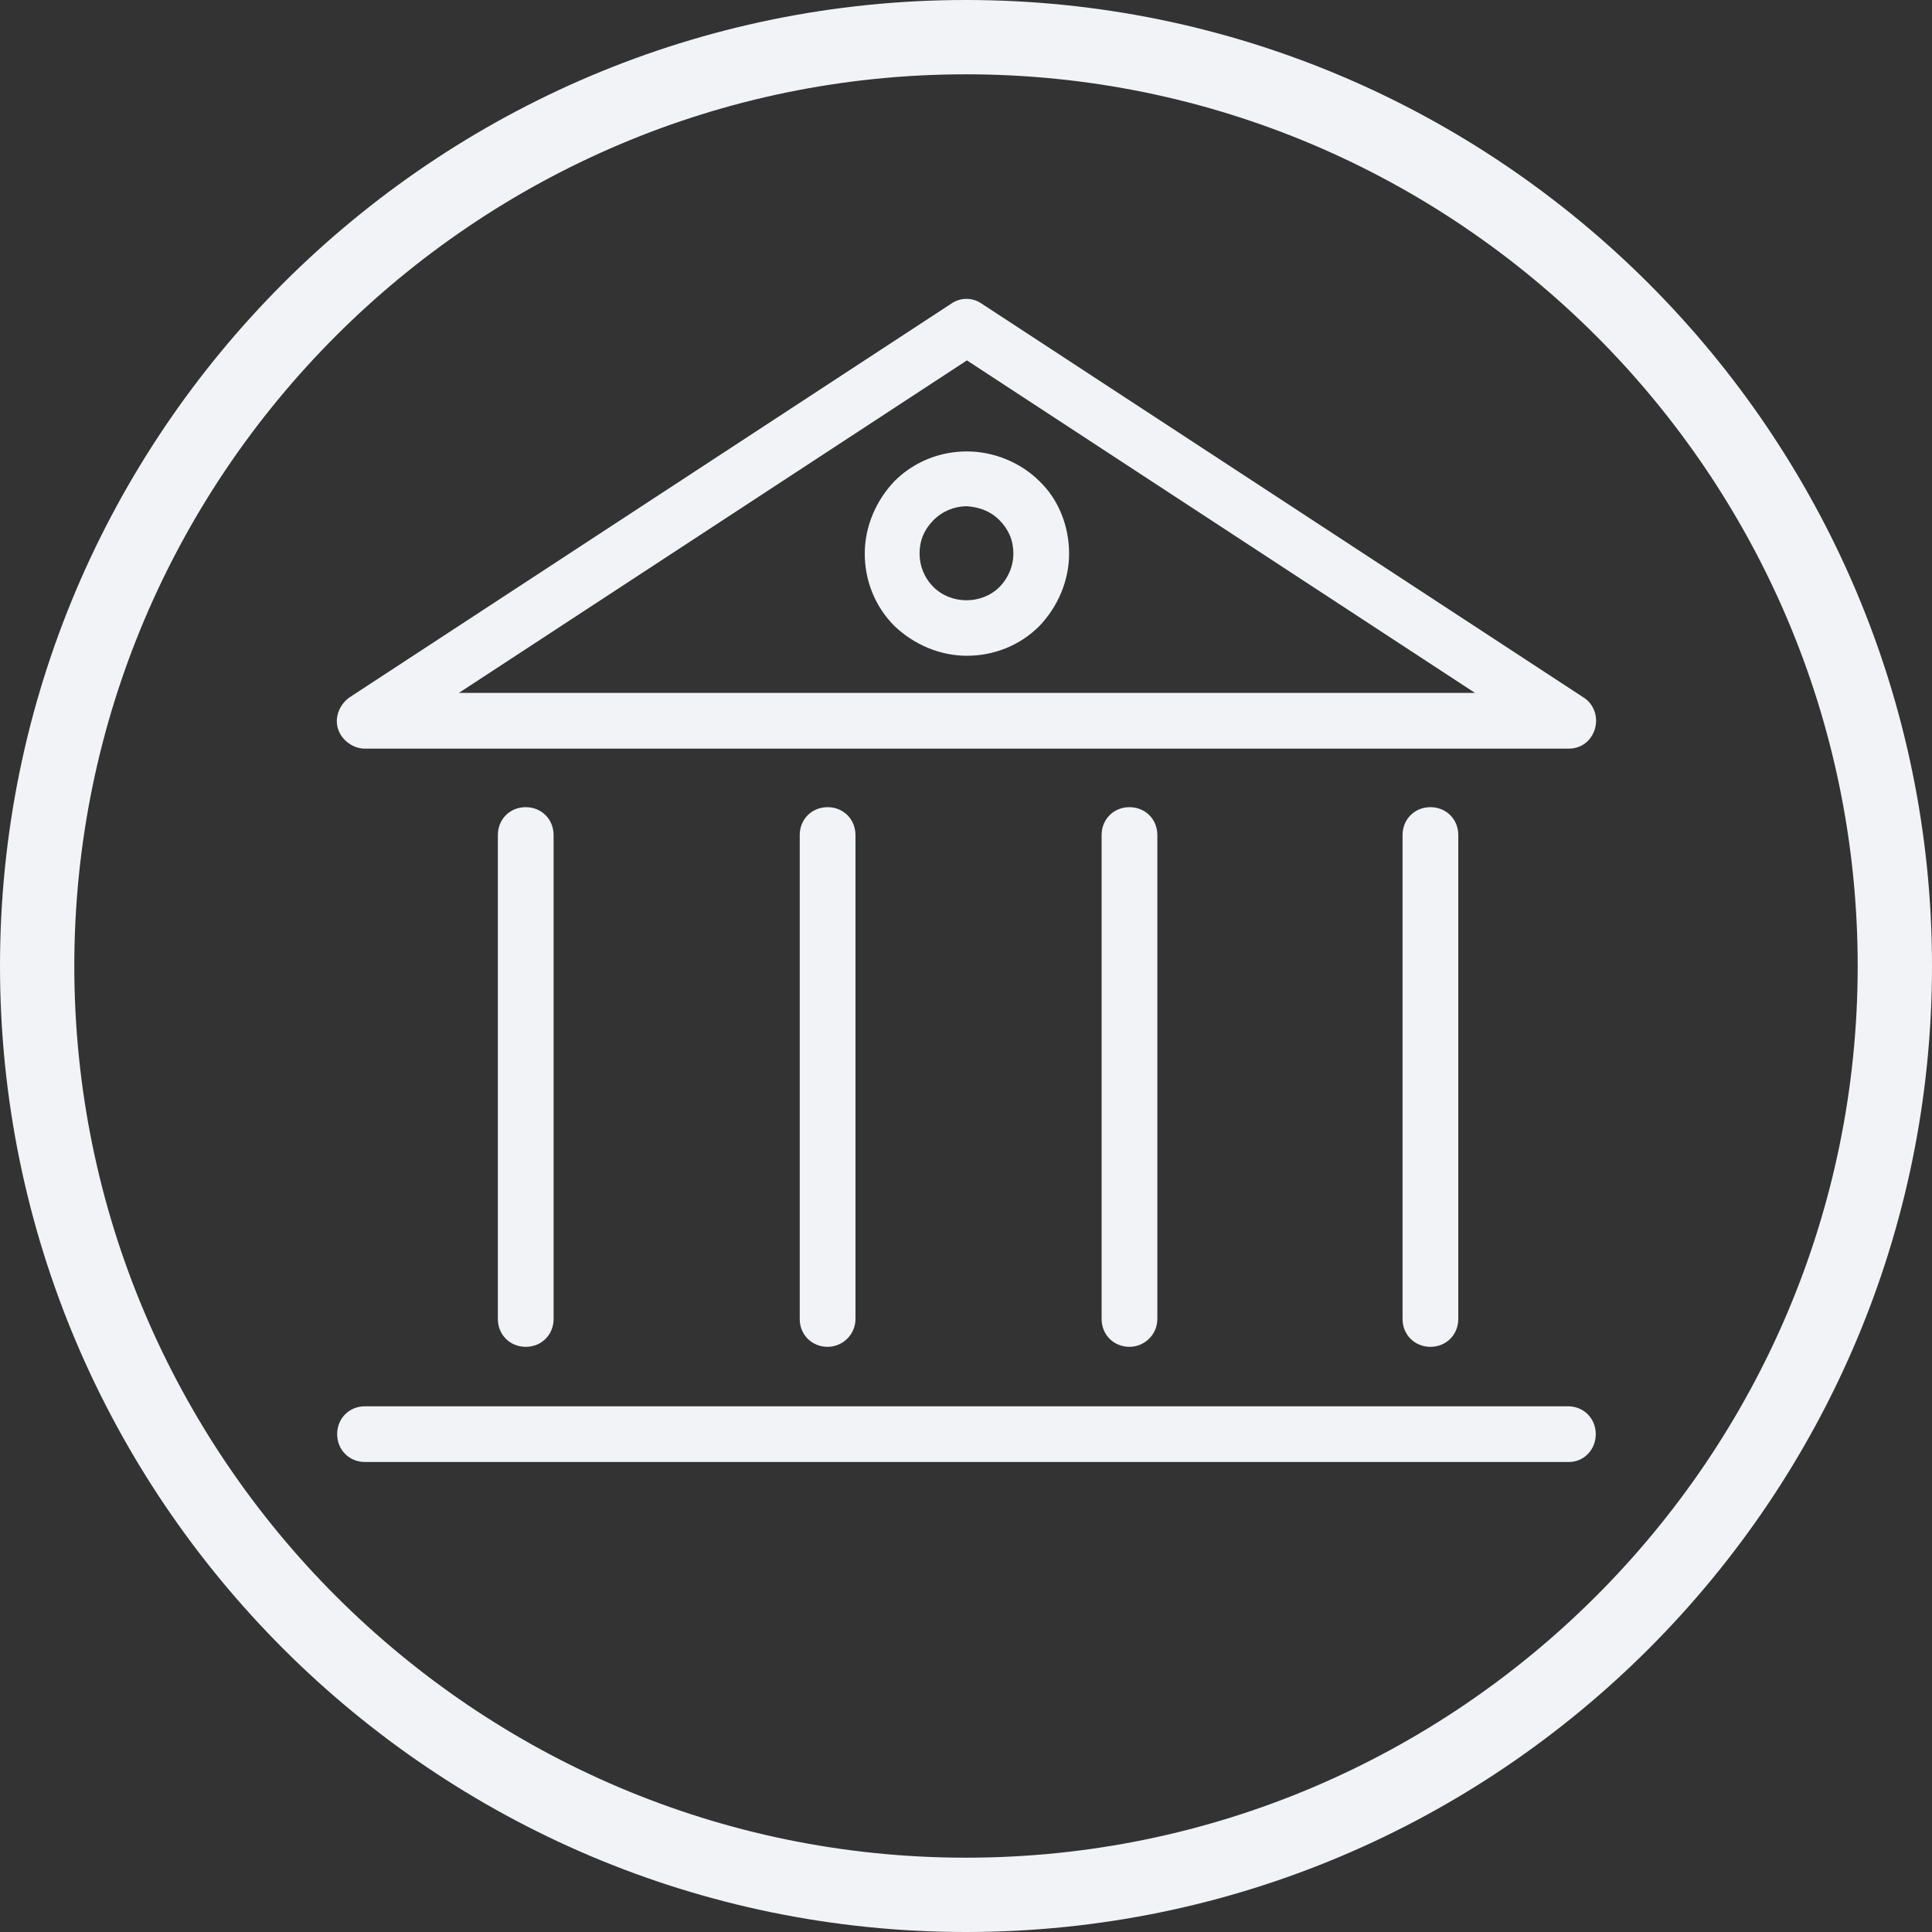
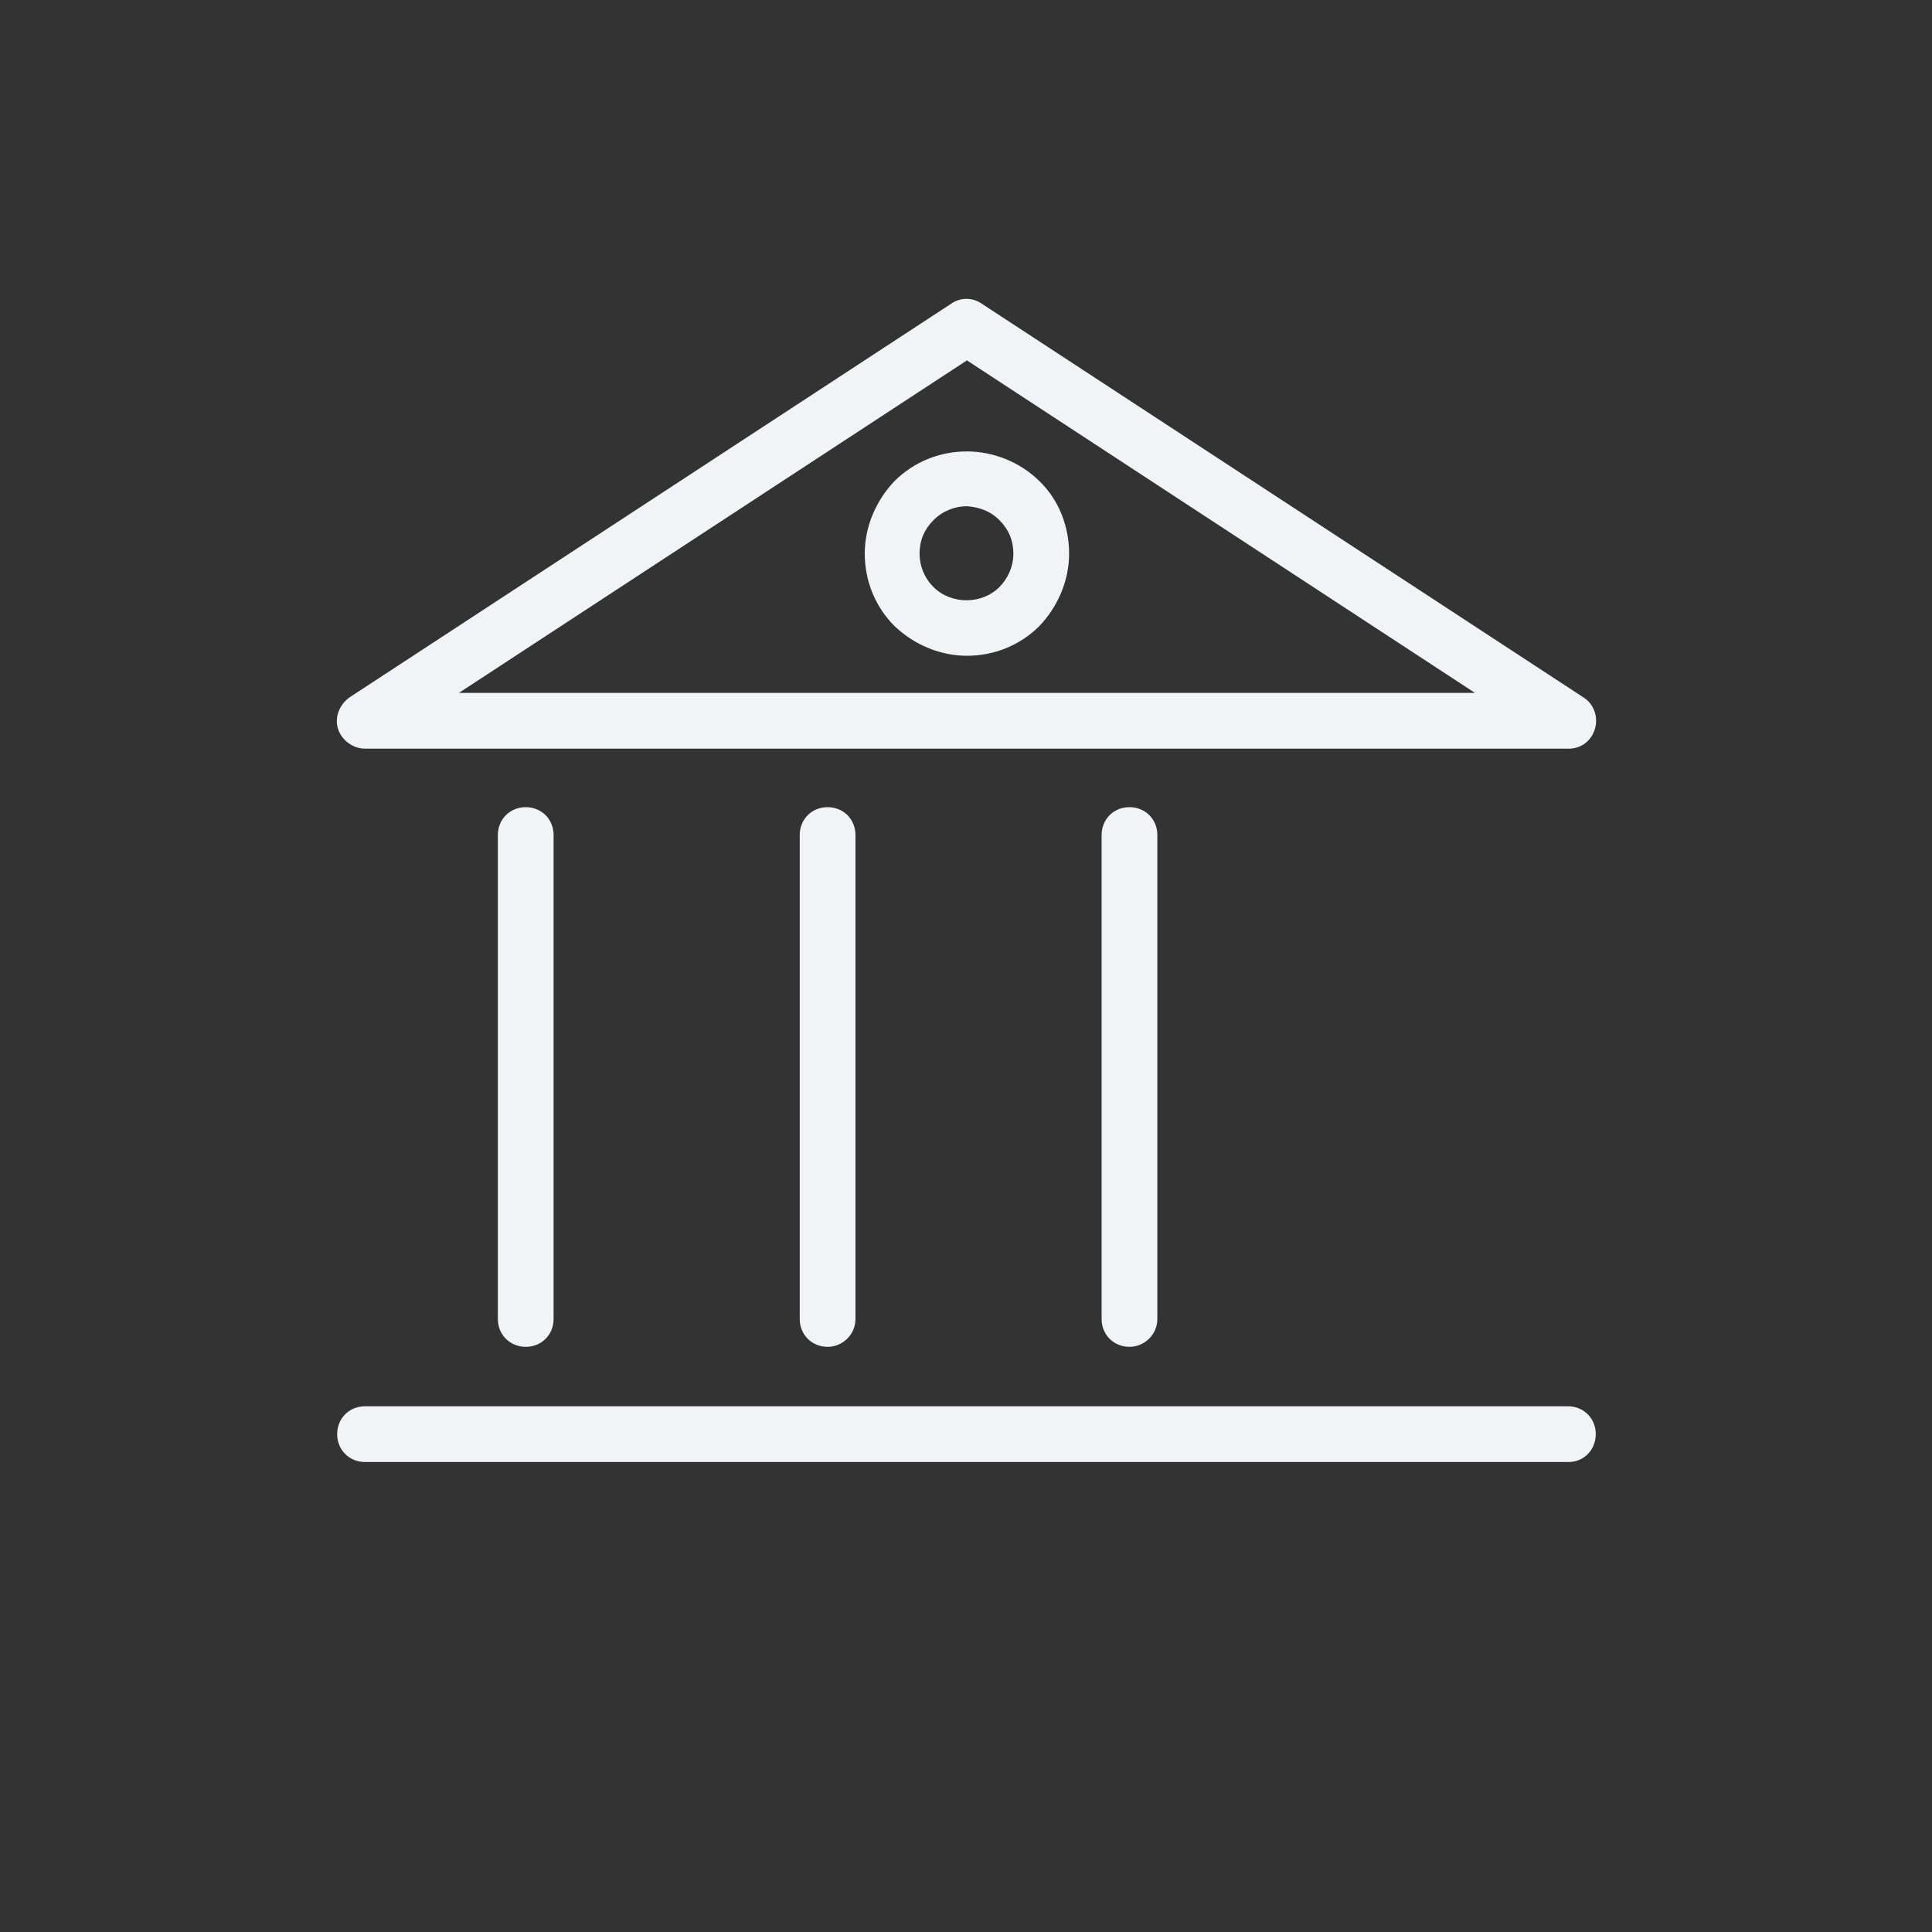
<svg xmlns="http://www.w3.org/2000/svg" version="1.1" id="icons" x="0px" y="0px" viewBox="0 0 208 208" enable-background="new 0 0 208 208" xml:space="preserve">
  <rect x="0" y="0" width="208" height="208" fill="#333333" stroke="none" />
-   <path fill="#F2F3F6" d="M104,208C46.7,208,0,161.4,0,104S46.7,0,104,0s104,46.7,104,104S161.4,208,104,208z M104,8  C51.1,8,8,51.1,8,104s43.1,96,96,96s96-43.1,96-96S156.9,8,104,8z" />
  <g>
    <path fill="#F2F3F6" d="M168.9,80.6H39.3c-1.3,0-2.5-0.9-2.9-2.1s0.1-2.6,1.2-3.4l64.8-42.4c1-0.7,2.3-0.7,3.3,0l64.8,42.4   c1.1,0.7,1.6,2.1,1.2,3.4S170.2,80.6,168.9,80.6L168.9,80.6z M49.4,74.6h109.4l-54.7-35.8L49.4,74.6L49.4,74.6z" />
    <path fill="#F2F3F6" d="M104.1,70.6c-2.9,0-5.7-1.2-7.8-3.2c-2.1-2.1-3.2-4.9-3.2-7.8s1.2-5.7,3.2-7.8c2.1-2.1,4.9-3.2,7.8-3.2l0,0   c2.9,0,5.8,1.2,7.8,3.2c2.1,2,3.2,4.9,3.2,7.8s-1.2,5.7-3.2,7.8C109.8,69.5,107,70.6,104.1,70.6L104.1,70.6z M104.1,54.5   c-1.3,0-2.6,0.5-3.6,1.5S99,58.2,99,59.6c0,1.3,0.5,2.6,1.5,3.6c1.9,1.9,5.2,1.9,7.1,0c0.9-0.9,1.5-2.2,1.5-3.6s-0.5-2.6-1.5-3.6   S105.4,54.6,104.1,54.5L104.1,54.5z" />
    <path fill="#F2F3F6" d="M168.9,157.4H39.3c-1.7,0-3-1.3-3-3s1.3-3,3-3h129.5c1.7,0,3,1.3,3,3S170.5,157.4,168.9,157.4z" />
    <path fill="#F2F3F6" d="M56.6,145c-1.7,0-3-1.3-3-3V89.9c0-1.7,1.3-3,3-3s3,1.3,3,3V142C59.6,143.7,58.3,145,56.6,145z" />
    <path fill="#F2F3F6" d="M89.1,145c-1.7,0-3-1.3-3-3V89.9c0-1.7,1.3-3,3-3s3,1.3,3,3V142C92.1,143.7,90.7,145,89.1,145z" />
    <path fill="#F2F3F6" d="M121.6,145c-1.7,0-3-1.3-3-3V89.9c0-1.7,1.3-3,3-3s3,1.3,3,3V142C124.6,143.7,123.2,145,121.6,145z" />
-     <path fill="#F2F3F6" d="M154,145c-1.7,0-3-1.3-3-3V89.9c0-1.7,1.3-3,3-3s3,1.3,3,3V142C157,143.7,155.7,145,154,145z" />
  </g>
</svg>